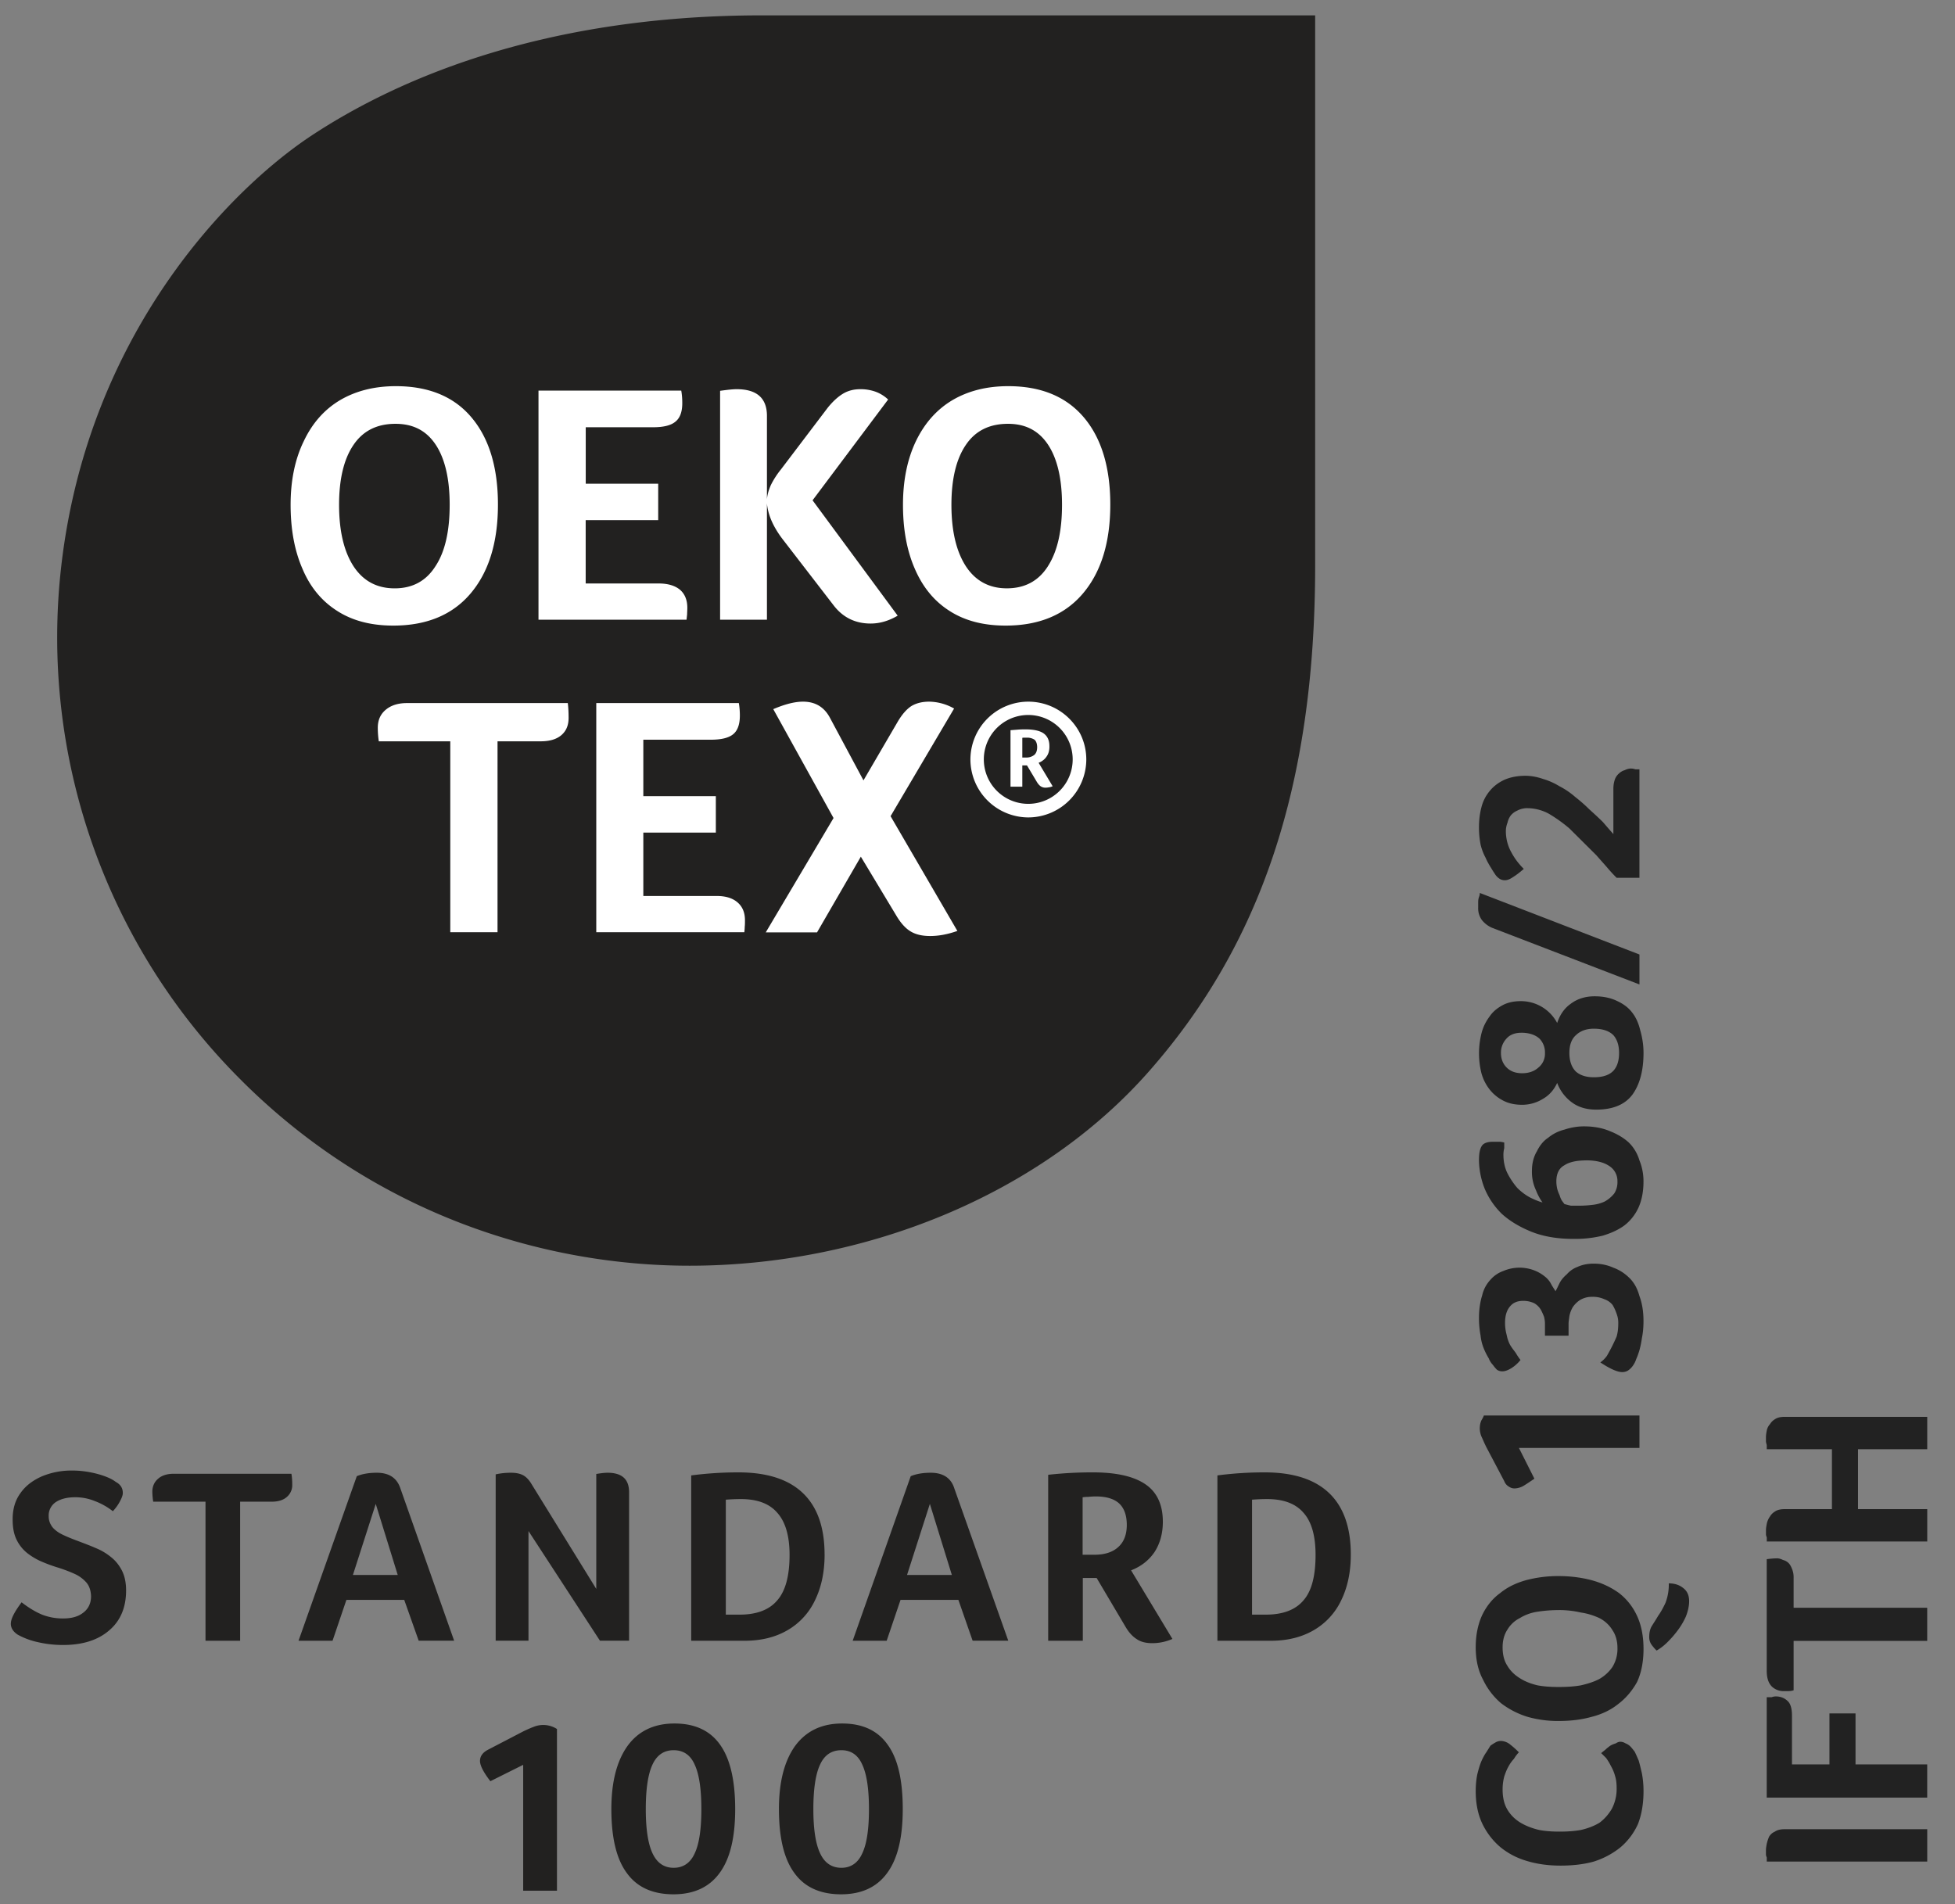
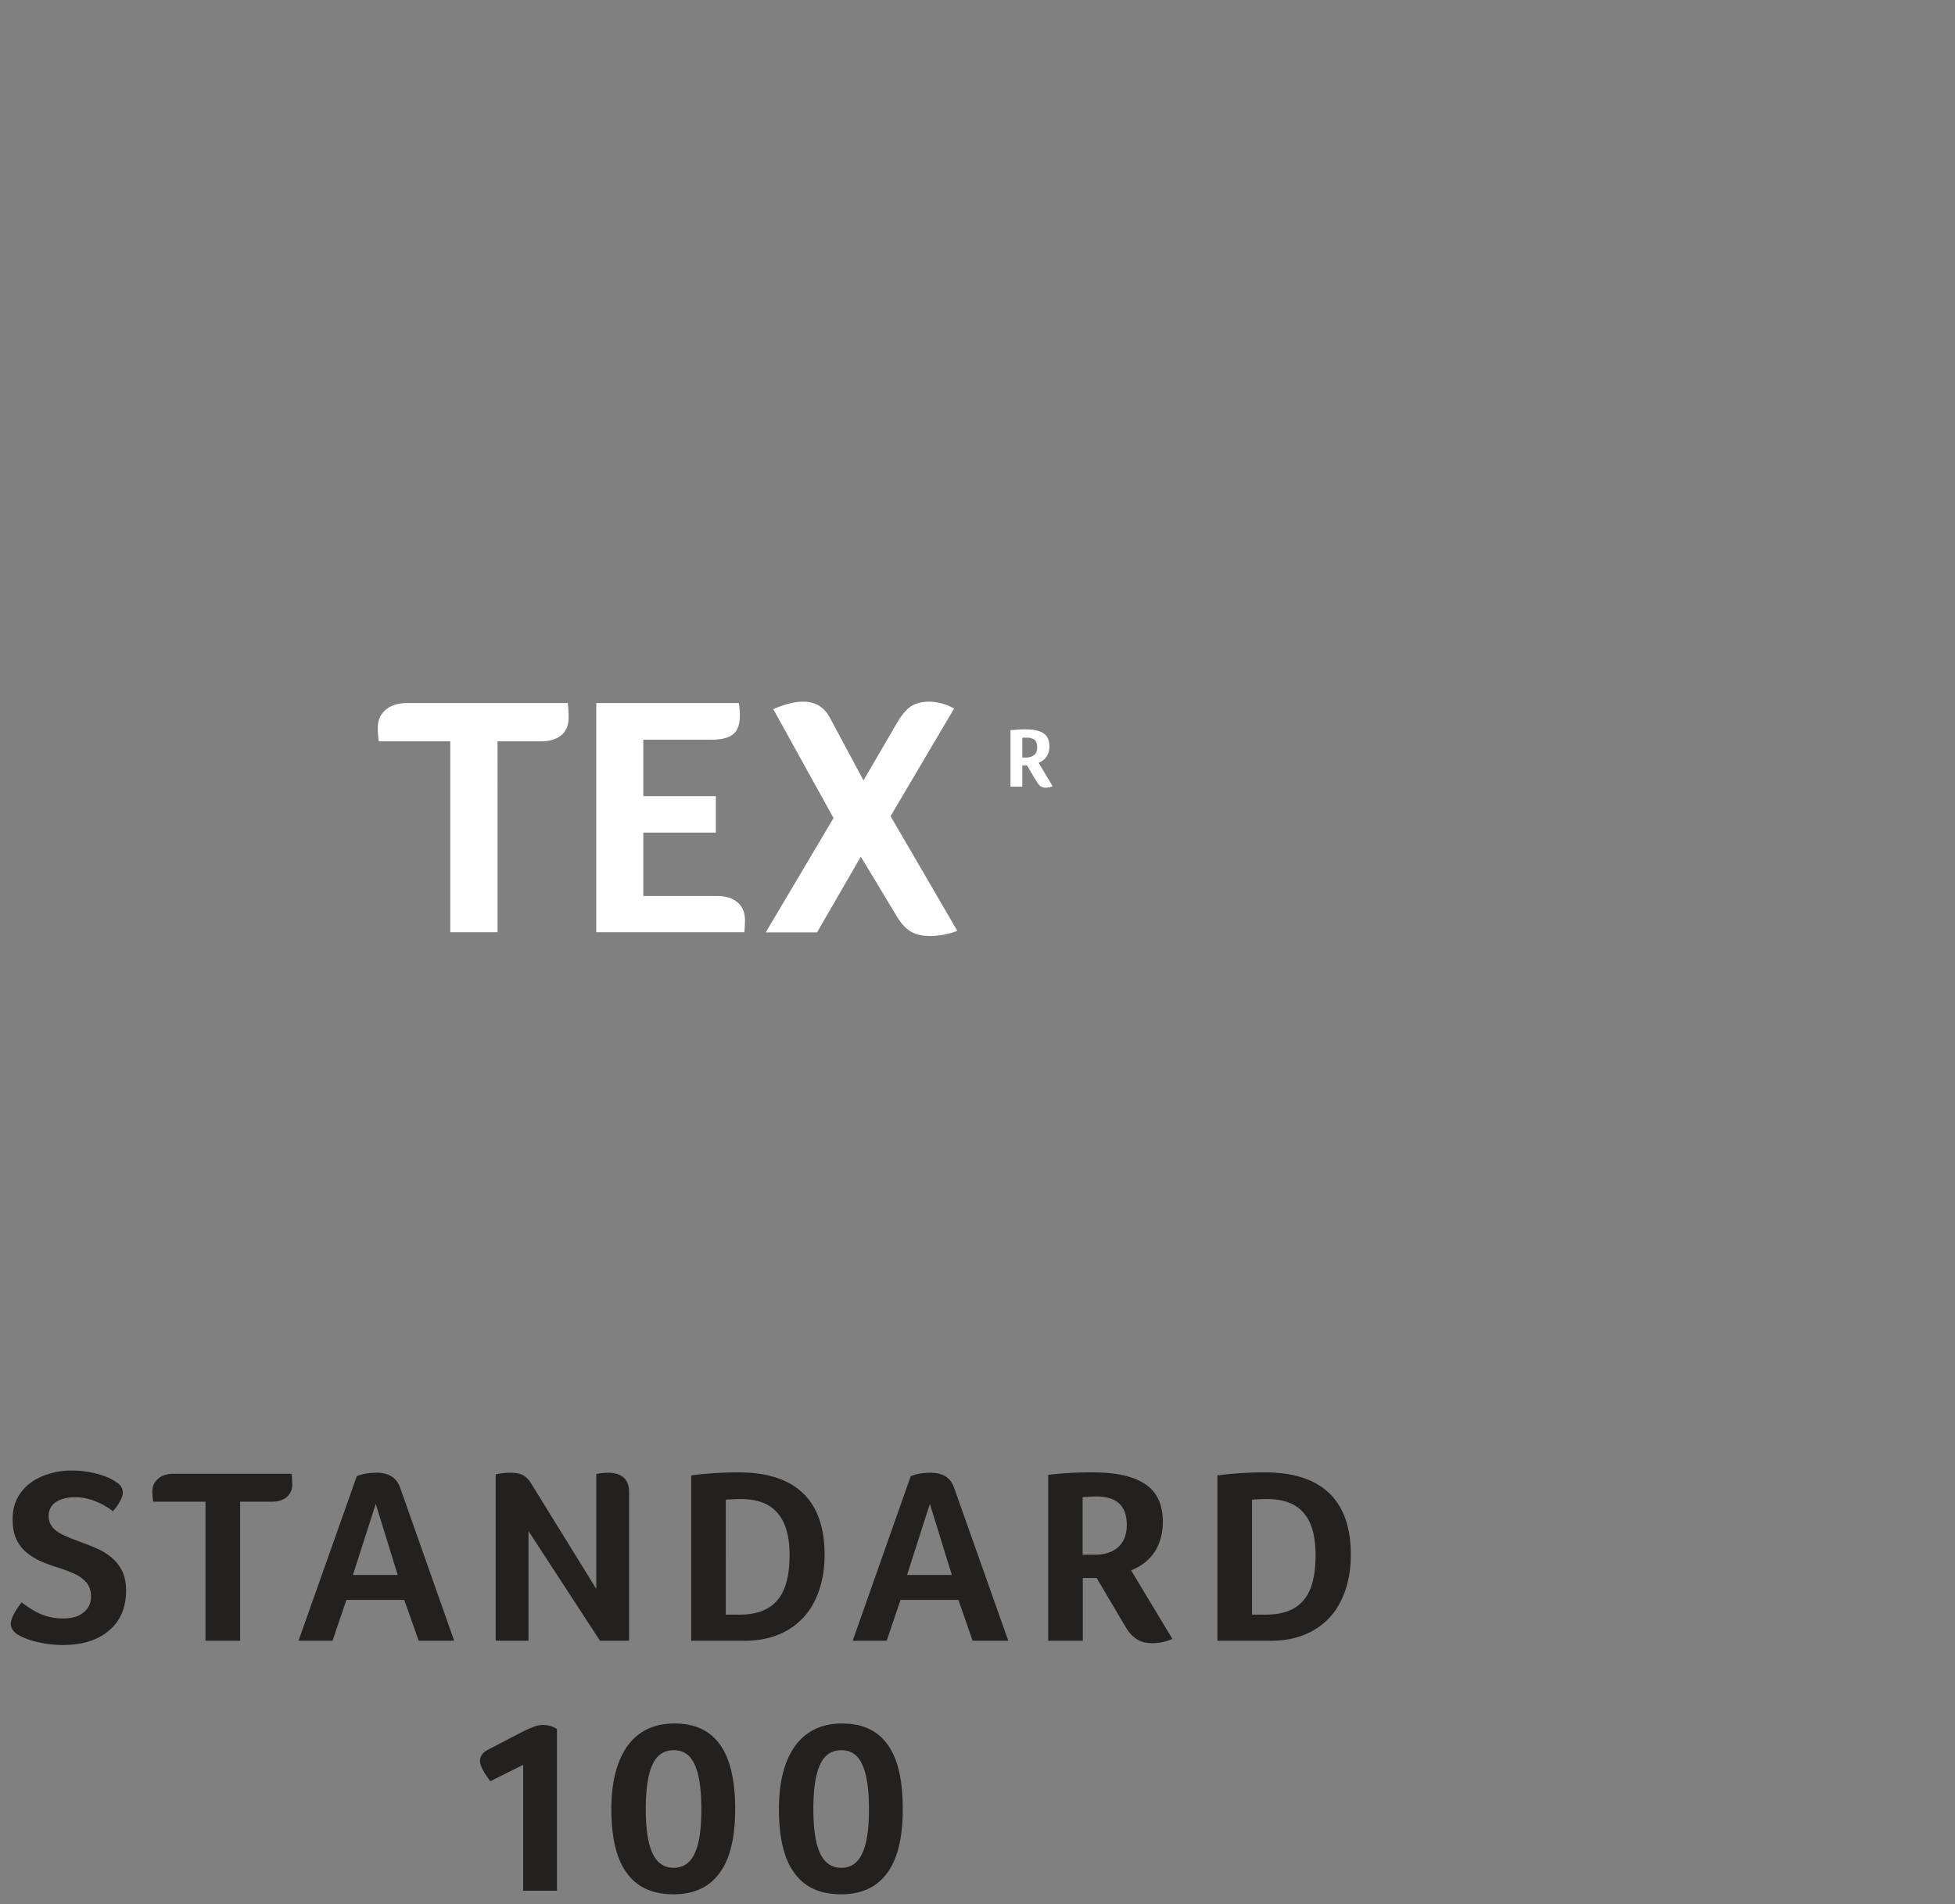
<svg xmlns="http://www.w3.org/2000/svg" width="77" height="75" viewBox="0 0 77 75" fill="none">
  <rect x="0" y="0" width="77" height="75" fill="#808080" stroke="none" />
-   <path d="M9.553 42.602c5.318 5.285 11.96 7.254 17.606 7.254 6.882 0 13.82-2.774 18.127-7.693 4.307-4.91 6.513-11.12 6.513-19.898V.605H30.015c-8.992 0-14.727 2.735-17.783 4.76-3.16 2.104-8.758 7.748-9.817 16.916a24.611 24.611 0 0 0 7.138 20.32Z" fill="#222120" />
-   <path d="M13.925 22.306c-.377-.582-.57-1.387-.57-2.424 0-1.02.193-1.81.57-2.36.377-.557.93-.828 1.652-.828.698 0 1.22.27 1.588.829.361.55.546 1.34.546 2.36 0 1.044-.185 1.857-.562 2.423-.369.582-.906.869-1.604.869-.706 0-1.243-.295-1.62-.869Zm4.612 1.068c.714-.845 1.075-2.009 1.075-3.5 0-1.474-.353-2.622-1.051-3.443-.69-.814-1.685-1.22-2.968-1.22-.842 0-1.572.183-2.198.55-.617.367-1.098.909-1.435 1.626-.345.71-.514 1.547-.514 2.495 0 .965.153 1.802.466 2.52.304.725.761 1.275 1.363 1.658.602.39 1.34.582 2.214.582 1.315 0 2.334-.423 3.048-1.268ZM27.063 24.187c0-.064.008-.144.008-.247 0-.303-.096-.543-.289-.71-.192-.16-.473-.247-.834-.247h-2.88v-2.495h2.856v-1.435H23.07v-2.224h2.655c.409 0 .706-.072.882-.224.176-.143.265-.382.265-.725 0-.2-.016-.359-.04-.494h-5.623v9.024h5.831l.024-.223ZM30.207 19.826c.04.463.257.957.666 1.475l1.973 2.56c.36.461.842.7 1.444.7.36 0 .714-.103 1.066-.31l-3.352-4.544 2.976-3.97a1.456 1.456 0 0 0-.482-.303 1.75 1.75 0 0 0-.61-.104c-.256 0-.48.056-.681.175-.2.12-.401.303-.602.55l-1.844 2.432a3.303 3.303 0 0 0-.401.622c-.08.183-.137.366-.153.558v-3.285c0-.701-.4-1.052-1.195-1.052-.144 0-.36.024-.65.064v9.016h1.845v-4.584ZM41.267 22.314c-.369.574-.906.86-1.612.86-.698 0-1.235-.294-1.612-.868-.377-.582-.57-1.387-.57-2.424 0-1.02.193-1.81.57-2.36.377-.557.93-.828 1.66-.828.69 0 1.211.27 1.58.829.361.55.546 1.34.546 2.36 0 1.044-.185 1.849-.562 2.43Zm1.42-5.875c-.698-.822-1.692-1.228-2.976-1.228-.842 0-1.572.183-2.197.55-.618.367-1.1.909-1.444 1.626-.337.71-.505 1.547-.505 2.495 0 .965.152 1.802.465 2.52.313.725.762 1.275 1.363 1.658.602.39 1.34.582 2.214.582 1.315 0 2.334-.423 3.048-1.268s1.075-2.009 1.075-3.5c0-1.474-.353-2.622-1.043-3.435ZM40.499 31.663a1.749 1.749 0 0 1 0-3.5 1.75 1.75 0 1 1 0 3.5Zm0-4.025a2.283 2.283 0 0 0-2.278 2.28 2.288 2.288 0 0 0 2.278 2.28 2.29 2.29 0 0 0 2.286-2.28c0-1.26-1.027-2.28-2.286-2.28Z" fill="#fff" />
  <path d="M40.738 29.735a.498.498 0 0 1-.32.104h-.153v-.774c.016-.008.04-.008.072-.008h.104a.51.51 0 0 1 .305.08c.064.056.104.16.104.295 0 .136-.04.24-.112.303Zm.33.223a.549.549 0 0 0 .136-.135.569.569 0 0 0 .096-.184.77.77 0 0 0 .032-.247c0-.223-.072-.39-.225-.502-.144-.104-.385-.16-.714-.16-.08 0-.176 0-.28.008l-.313.024v2.224h.465v-.837h.184l.386.646c.048.08.096.136.152.176a.33.33 0 0 0 .2.055c.049 0 .089-.008.145-.016.048-.008.088-.024.128-.04l-.553-.924c.056-.024.112-.048.16-.088ZM16.027 27.694c-.345 0-.626.088-.834.263-.209.176-.313.407-.313.71 0 .191.016.375.04.534h2.815v7.518h1.861V29.2h1.7c.354 0 .626-.08.819-.247.192-.168.28-.39.28-.678 0-.199-.008-.39-.032-.582h-6.336ZM28.226 35.292h-2.888v-2.496h2.856v-1.435h-2.856v-2.224h2.655c.417 0 .706-.072.882-.215.177-.143.265-.39.265-.733a2.86 2.86 0 0 0-.04-.495h-5.615v9.025h5.832c.008-.08.015-.152.015-.216.009-.071.009-.151.009-.255 0-.303-.097-.534-.29-.701-.192-.168-.464-.255-.825-.255ZM37.578 27.909a2.046 2.046 0 0 0-.978-.271c-.289 0-.521.063-.706.175-.184.12-.369.327-.545.63l-1.34 2.296-1.307-2.44c-.225-.438-.578-.661-1.075-.661-.329 0-.722.103-1.171.295l2.374 4.289-2.67 4.504h2.02l1.725-2.982 1.387 2.304c.177.303.37.518.57.638.209.127.465.183.778.183.329 0 .682-.064 1.067-.2l-2.631-4.52 2.502-4.24Z" fill="#fff" />
  <path d="M.85 63.114c.298.23.57.39.827.494.257.096.521.143.802.143.337 0 .602-.071.802-.23.2-.152.305-.368.305-.647-.008-.23-.072-.414-.193-.55a1.366 1.366 0 0 0-.465-.334 5.815 5.815 0 0 0-.633-.24 6.022 6.022 0 0 1-.634-.23 2.596 2.596 0 0 1-.578-.336 1.526 1.526 0 0 1-.425-.526c-.112-.223-.16-.486-.16-.813 0-.398.096-.741.305-1.028.2-.287.481-.502.842-.662a3.04 3.04 0 0 1 1.195-.231c.345 0 .674.048 1.003.135.32.088.561.192.714.311.192.104.28.247.28.439 0 .087-.04.191-.112.327a1.772 1.772 0 0 1-.28.39 2.649 2.649 0 0 0-.707-.398 2.038 2.038 0 0 0-.77-.152c-.32 0-.577.064-.77.191a.636.636 0 0 0-.28.558.66.66 0 0 0 .096.351c.056.104.16.2.305.295.144.088.417.207.81.351.208.08.425.16.641.255.217.088.418.207.594.35.176.136.32.312.433.527.112.215.169.478.169.797 0 .67-.225 1.196-.666 1.57-.441.383-1.05.575-1.813.575-.353 0-.69-.04-.994-.112a2.887 2.887 0 0 1-.795-.295c-.184-.12-.272-.271-.272-.43 0-.192.144-.47.425-.845ZM8.094 59.15h-2.06A2.852 2.852 0 0 1 6 58.76c0-.215.08-.39.233-.518.144-.127.353-.191.61-.191h4.635c.024.143.032.279.032.422a.61.61 0 0 1-.216.495c-.137.12-.337.183-.594.183H9.458v5.477H8.094V59.15ZM14.799 59.238l-.899 2.799h1.765l-.866-2.799Zm1.692 5.39-.57-1.61h-2.277l-.546 1.61h-1.34l2.295-6.482c.208-.087.473-.135.786-.135.49 0 .794.207.93.614l2.118 6.002H16.49ZM24.777 64.627H23.63l-2.815-4.32v4.32h-1.292v-6.552c.177-.04.377-.064.602-.064.192 0 .353.032.473.095.12.064.233.176.337.351l2.55 4.13v-4.528c.193-.032.346-.048.442-.048.57 0 .85.255.85.765v5.851ZM31.098 61.249c0-.742-.16-1.3-.482-1.659-.312-.366-.794-.542-1.435-.542-.185 0-.385.008-.594.024V63.6h.546c.673 0 1.17-.191 1.483-.566.321-.366.482-.964.482-1.785Zm1.38-.016c0 .693-.13 1.3-.386 1.817a2.677 2.677 0 0 1-1.09 1.172c-.474.271-1.027.407-1.677.407h-2.101v-6.513c.617-.08 1.235-.12 1.852-.12 1.131 0 1.974.271 2.543.813.57.542.858 1.348.858 2.424ZM36.624 59.238l-.899 2.799h1.765l-.866-2.799Zm1.684 5.39-.561-1.61h-2.278l-.546 1.61h-1.339l2.286-6.482c.209-.087.473-.135.786-.135.49 0 .802.207.93.614l2.126 6.002h-1.404ZM44.38 60.069c0-.383-.104-.662-.297-.845-.2-.184-.505-.28-.922-.28a3.35 3.35 0 0 0-.305.017c-.08 0-.152.008-.216.016v2.264h.465c.409 0 .722-.104.938-.303.225-.2.337-.495.337-.87Zm1.42-.128c0 .463-.112.861-.329 1.196-.224.327-.53.566-.922.718l1.628 2.702a1.972 1.972 0 0 1-.794.167c-.24 0-.45-.047-.61-.159-.168-.104-.32-.271-.457-.51l-1.123-1.898h-.545v2.472h-1.364v-6.537c.57-.064 1.155-.096 1.749-.096.946 0 1.636.16 2.093.478.45.311.674.806.674 1.467ZM51.815 61.249c0-.742-.152-1.3-.473-1.659-.313-.366-.794-.542-1.436-.542-.184 0-.385.008-.593.024V63.6h.545c.674 0 1.171-.191 1.484-.566.32-.366.473-.964.473-1.785Zm1.388-.016c0 .693-.129 1.3-.385 1.817a2.678 2.678 0 0 1-1.091 1.172c-.473.271-1.027.407-1.676.407h-2.102v-6.513c.61-.08 1.235-.12 1.853-.12 1.131 0 1.973.271 2.543.813.57.542.858 1.348.858 2.424ZM20.606 74.474v-4.958l-1.292.645c-.272-.35-.409-.621-.409-.797 0-.183.104-.335.321-.446l1.396-.726c.136-.063.256-.12.385-.167a1 1 0 0 1 .93.08v6.37h-1.331ZM27.624 71.26c0-.79-.088-1.38-.264-1.754-.169-.383-.45-.566-.826-.566-.377 0-.658.183-.835.566-.176.375-.264.965-.264 1.754 0 .781.088 1.363.264 1.738.177.382.457.574.834.574.377 0 .658-.192.827-.566.176-.367.264-.949.264-1.746Zm1.332 0c0 1.116-.2 1.953-.61 2.511-.409.566-1.018.845-1.82.845-.819 0-1.436-.279-1.837-.837-.41-.55-.61-1.395-.61-2.52 0-1.075.217-1.904.642-2.494.425-.582 1.043-.877 1.845-.877s1.403.279 1.796.837c.393.55.594 1.395.594 2.535ZM34.225 71.26c0-.79-.088-1.38-.265-1.754-.168-.383-.449-.566-.818-.566-.385 0-.666.183-.842.566-.177.375-.265.965-.265 1.754 0 .781.088 1.363.265 1.738.176.382.457.574.842.574.369 0 .65-.192.818-.566.177-.367.265-.949.265-1.746Zm1.331 0c0 1.116-.2 1.953-.61 2.511-.408.566-1.018.845-1.82.845-.818 0-1.436-.279-1.837-.837-.409-.55-.61-1.395-.61-2.52 0-1.075.217-1.904.642-2.494.433-.582 1.043-.877 1.845-.877.81 0 1.404.279 1.797.837.4.55.593 1.395.593 2.535Z" fill="#222120" />
-   <path d="M64.219 68.798c.048.048.096.112.16.192.048.087.096.207.16.35.04.128.08.303.129.51.04.216.064.447.064.702 0 .51-.08.949-.224 1.308-.169.366-.401.67-.706.924a3.24 3.24 0 0 1-1.027.542c-.4.112-.842.16-1.315.16-.49 0-.939-.064-1.348-.191a2.93 2.93 0 0 1-1.026-.543 2.793 2.793 0 0 1-.706-.924c-.169-.359-.257-.782-.257-1.276 0-.255.024-.478.064-.67.048-.19.096-.358.16-.51.065-.143.129-.263.193-.35l.16-.256c.049-.04.113-.08.193-.127a.433.433 0 0 1 .225-.064.62.62 0 0 1 .385.16c.112.087.216.183.32.287a1.412 1.412 0 0 0-.192.255 1.41 1.41 0 0 0-.225.319c-.064.111-.112.239-.16.382-.04.152-.064.32-.064.51 0 .32.064.59.192.798.129.215.305.382.514.51.216.127.465.223.738.287.256.048.529.064.802.064.28 0 .561-.016.834-.064.28-.064.53-.16.738-.287.192-.144.353-.327.481-.542a1.69 1.69 0 0 0 .192-.83c0-.167-.016-.326-.064-.478a1.67 1.67 0 0 0-.16-.382 2.251 2.251 0 0 0-.193-.32l-.192-.19c.048-.04.096-.08.16-.128.065-.064.129-.112.193-.16a.954.954 0 0 1 .224-.095.349.349 0 0 1 .16-.064c.089 0 .161.024.225.064a.539.539 0 0 1 .193.127ZM65.246 65.015a1.855 1.855 0 0 1-.193-.224.504.504 0 0 1-.096-.318c0-.168.032-.303.096-.415.08-.128.169-.263.257-.414.104-.144.2-.32.288-.51a2 2 0 0 0 .129-.766c.232 0 .425.064.577.191.145.112.225.28.225.51 0 .192-.048.4-.129.606a2.839 2.839 0 0 1-.32.543 4.062 4.062 0 0 1-.417.478c-.129.127-.273.239-.417.319Zm-3.85-2.934c.449 0 .882.056 1.283.16.409.111.77.279 1.09.51.306.239.538.534.706.893.169.366.257.797.257 1.307 0 .51-.088.949-.257 1.307-.192.343-.433.63-.737.861-.297.24-.65.407-1.06.51-.4.112-.833.16-1.282.16a4.37 4.37 0 0 1-1.22-.16 3.316 3.316 0 0 1-1.058-.542 2.793 2.793 0 0 1-.706-.924c-.193-.359-.289-.782-.289-1.276 0-.486.088-.909.257-1.275.176-.36.409-.646.706-.861.28-.231.625-.399 1.026-.51a4.96 4.96 0 0 1 1.283-.16Zm0 1.34a5.46 5.46 0 0 0-.835.063 1.852 1.852 0 0 0-.706.255 1.182 1.182 0 0 0-.48.447c-.129.191-.193.43-.193.701 0 .303.064.542.192.734.113.19.273.35.481.478.193.127.434.223.706.287.257.048.538.064.834.064.305 0 .594-.016.867-.064.28-.064.53-.144.738-.255.216-.128.385-.287.513-.478a1.37 1.37 0 0 0 .193-.734c0-.271-.065-.51-.193-.701a1.285 1.285 0 0 0-.513-.479 2.673 2.673 0 0 0-.738-.223 3.794 3.794 0 0 0-.867-.096ZM64.573 57.033h-4.749l.61 1.212c-.129.088-.257.175-.385.255a.755.755 0 0 1-.385.128.37.37 0 0 1-.225-.064.417.417 0 0 1-.192-.223L58.54 57c-.064-.127-.112-.239-.16-.35a.846.846 0 0 1-.097-.383c0-.127.024-.231.064-.319.049-.08.08-.143.097-.191h6.128v1.275ZM62.775 49.774c.28 0 .537.056.77.16.24.088.449.223.641.414.177.176.305.407.385.702.105.279.16.606.16.988 0 .256-.023.479-.063.67a3.592 3.592 0 0 1-.097.478c-.04.128-.08.248-.128.351a.942.942 0 0 1-.128.255.723.723 0 0 1-.193.192.441.441 0 0 1-.224.063c-.193 0-.482-.127-.867-.382.089-.064.177-.144.257-.255a6.976 6.976 0 0 0 .385-.765c.048-.168.064-.335.064-.51a.96.96 0 0 0-.064-.383 1.741 1.741 0 0 0-.16-.351.708.708 0 0 0-.321-.224 1.076 1.076 0 0 0-.481-.095.897.897 0 0 0-.482.127.983.983 0 0 0-.288.287 1.086 1.086 0 0 0-.129.351c-.016.128-.032.223-.032.287v.478h-.93v-.478c0-.064-.008-.143-.032-.255a2.39 2.39 0 0 0-.129-.287.714.714 0 0 0-.256-.255.981.981 0 0 0-.45-.096c-.232 0-.4.08-.513.224-.128.15-.192.366-.192.637 0 .176.024.335.064.479.024.127.064.255.128.382.064.112.145.215.225.32.064.11.128.206.192.286a1.47 1.47 0 0 1-.353.319c-.144.088-.264.128-.353.128a.37.37 0 0 1-.224-.064 1.685 1.685 0 0 1-.16-.192.777.777 0 0 1-.161-.255 2.824 2.824 0 0 1-.193-.382 1.829 1.829 0 0 1-.128-.51 3.734 3.734 0 0 1-.064-.702c0-.335.048-.638.128-.893a1.33 1.33 0 0 1 .321-.606 1.21 1.21 0 0 1 .514-.35 1.623 1.623 0 0 1 1.187-.032c.176.063.32.151.449.255a.906.906 0 0 1 .256.319c.065.111.12.19.16.255.049-.08.097-.192.161-.32.064-.127.16-.238.289-.35.112-.128.249-.223.417-.287.176-.08.385-.128.642-.128ZM62.39 44.367c.385 0 .73.064 1.026.192.281.111.53.255.738.446.193.191.337.43.417.701.105.256.16.535.16.83 0 .382-.063.725-.192 1.02-.128.279-.305.51-.545.702-.233.175-.522.31-.866.414a4.609 4.609 0 0 1-1.155.128c-.642 0-1.195-.096-1.669-.287-.465-.192-.85-.423-1.155-.702a3.016 3.016 0 0 1-.673-.989 3.144 3.144 0 0 1-.225-1.116c0-.255.032-.43.096-.542.064-.127.217-.19.45-.19h.256c.064 0 .128.015.193.03v.224a1.042 1.042 0 0 0-.032.255c0 .28.056.526.16.734a3 3 0 0 0 .385.574c.152.151.32.279.513.382.177.088.337.152.482.192a2.112 2.112 0 0 1-.257-.479 1.69 1.69 0 0 1-.16-.765c0-.295.064-.55.192-.765.112-.232.257-.415.45-.542.175-.144.384-.255.64-.32.241-.079.498-.127.77-.127Zm.096 1.34c-.385 0-.674.063-.866.19-.209.112-.321.32-.321.639 0 .111.016.207.032.286.024.088.056.176.096.256.024.087.056.16.096.223.049.064.08.111.097.127.088.024.176.048.256.064h.29c.176 0 .352-.008.545-.032.176-.016.336-.063.48-.127.153-.08.281-.192.386-.32a.82.82 0 0 0 .128-.477.698.698 0 0 0-.32-.606c-.21-.144-.514-.224-.899-.224ZM62.807 39.244c.345 0 .642.064.898.191.24.112.433.256.578.447.152.191.256.43.32.701.08.28.129.574.129.893 0 .702-.153 1.26-.45 1.658-.296.383-.77.574-1.411.574-.385 0-.706-.095-.963-.287a1.684 1.684 0 0 1-.577-.765c-.128.28-.32.494-.578.638a1.544 1.544 0 0 1-.802.223c-.272 0-.521-.048-.737-.16a1.62 1.62 0 0 1-.546-.446 1.842 1.842 0 0 1-.32-.638 3.244 3.244 0 0 1 0-1.562c.063-.255.176-.478.32-.67.128-.191.305-.334.513-.446.193-.104.434-.16.706-.16a1.614 1.614 0 0 1 1.444.86c.112-.333.289-.589.545-.764.257-.191.57-.287.93-.287Zm-.032 1.276c-.297 0-.53.087-.706.255-.169.151-.257.382-.257.701 0 .32.089.566.257.734.176.151.409.223.706.223.345 0 .601-.08.77-.255.152-.168.224-.399.224-.702 0-.295-.072-.526-.224-.701-.169-.168-.425-.255-.77-.255Zm-2.856.16c-.256 0-.449.079-.577.222a.805.805 0 0 0-.225.574c0 .24.08.43.225.574.152.152.353.224.61.224.256 0 .473-.072.641-.224a.696.696 0 0 0 .257-.574.772.772 0 0 0-.225-.574c-.168-.143-.4-.223-.706-.223ZM64.572 37.597v1.18l-5.807-2.232a1.055 1.055 0 0 1-.385-.287.778.778 0 0 1-.16-.51v-.223c0-.08.016-.144.032-.192a.43.43 0 0 0 .032-.16l6.288 2.424ZM64.571 34.576h-.898a6.114 6.114 0 0 1-.353-.382c-.144-.168-.297-.335-.449-.51l-.513-.51-.546-.543a5.841 5.841 0 0 0-.802-.574 1.792 1.792 0 0 0-.834-.223.828.828 0 0 0-.417.096.7.7 0 0 0-.257.191.773.773 0 0 0-.128.287.94.94 0 0 0-.064.319c0 .319.08.606.224.86.129.24.29.447.482.639-.145.127-.29.239-.417.318-.129.088-.233.128-.321.128a.37.37 0 0 1-.225-.064.608.608 0 0 1-.16-.16c-.04-.063-.097-.143-.16-.254a2.915 2.915 0 0 1-.225-.415 2.12 2.12 0 0 1-.193-.51 3.516 3.516 0 0 1-.064-.67c0-.295.032-.558.096-.797a1.6 1.6 0 0 1 .321-.638c.153-.191.345-.335.578-.446.24-.104.513-.16.834-.16.24 0 .473.048.706.128.216.064.433.16.641.287.217.112.417.247.61.415.192.151.377.31.545.478.193.175.377.343.546.51.152.175.288.335.417.478V31.07c0-.144.024-.271.064-.383a.555.555 0 0 1 .16-.223.53.53 0 0 1 .225-.128.57.57 0 0 1 .225-.064c.088 0 .152.016.192.032h.16v4.273ZM75.906 72.052v1.275h-6.32v-.16c-.016-.039-.032-.079-.032-.127v-.16c0-.079.016-.167.032-.254.024-.104.056-.2.096-.287a.49.49 0 0 1 .225-.192c.088-.063.216-.095.385-.095h5.614ZM72.055 69.5v-2.008h1.027V69.5h2.823v1.307h-6.32v-3.954h.193a.475.475 0 0 1 .16-.032c.192 0 .353.064.481.192.112.111.16.303.16.574V69.5h1.476ZM70.644 64.635v1.945a.683.683 0 0 1-.193.032h-.192a.661.661 0 0 1-.45-.159c-.144-.128-.224-.335-.224-.638v-4.4c.128-.016.273-.032.417-.032.064 0 .144.024.225.064.088.023.16.063.224.127.048.048.088.12.129.223a.852.852 0 0 1 .064.351v1.18h5.261v1.307h-5.261ZM72.153 59.444v-2.36h-2.567v-.16c-.016-.063-.032-.11-.032-.159v-.16c0-.079.016-.167.032-.254a.516.516 0 0 1 .128-.255.552.552 0 0 1 .193-.192c.088-.064.216-.095.385-.095h5.614v1.275H73.18v2.36h2.727v1.275h-6.32v-.16c-.016-.039-.032-.079-.032-.127v-.16c0-.079.016-.166.032-.254a.773.773 0 0 1 .128-.287.552.552 0 0 1 .193-.192c.088-.063.216-.095.385-.095h1.86Z" fill="#222" />
</svg>